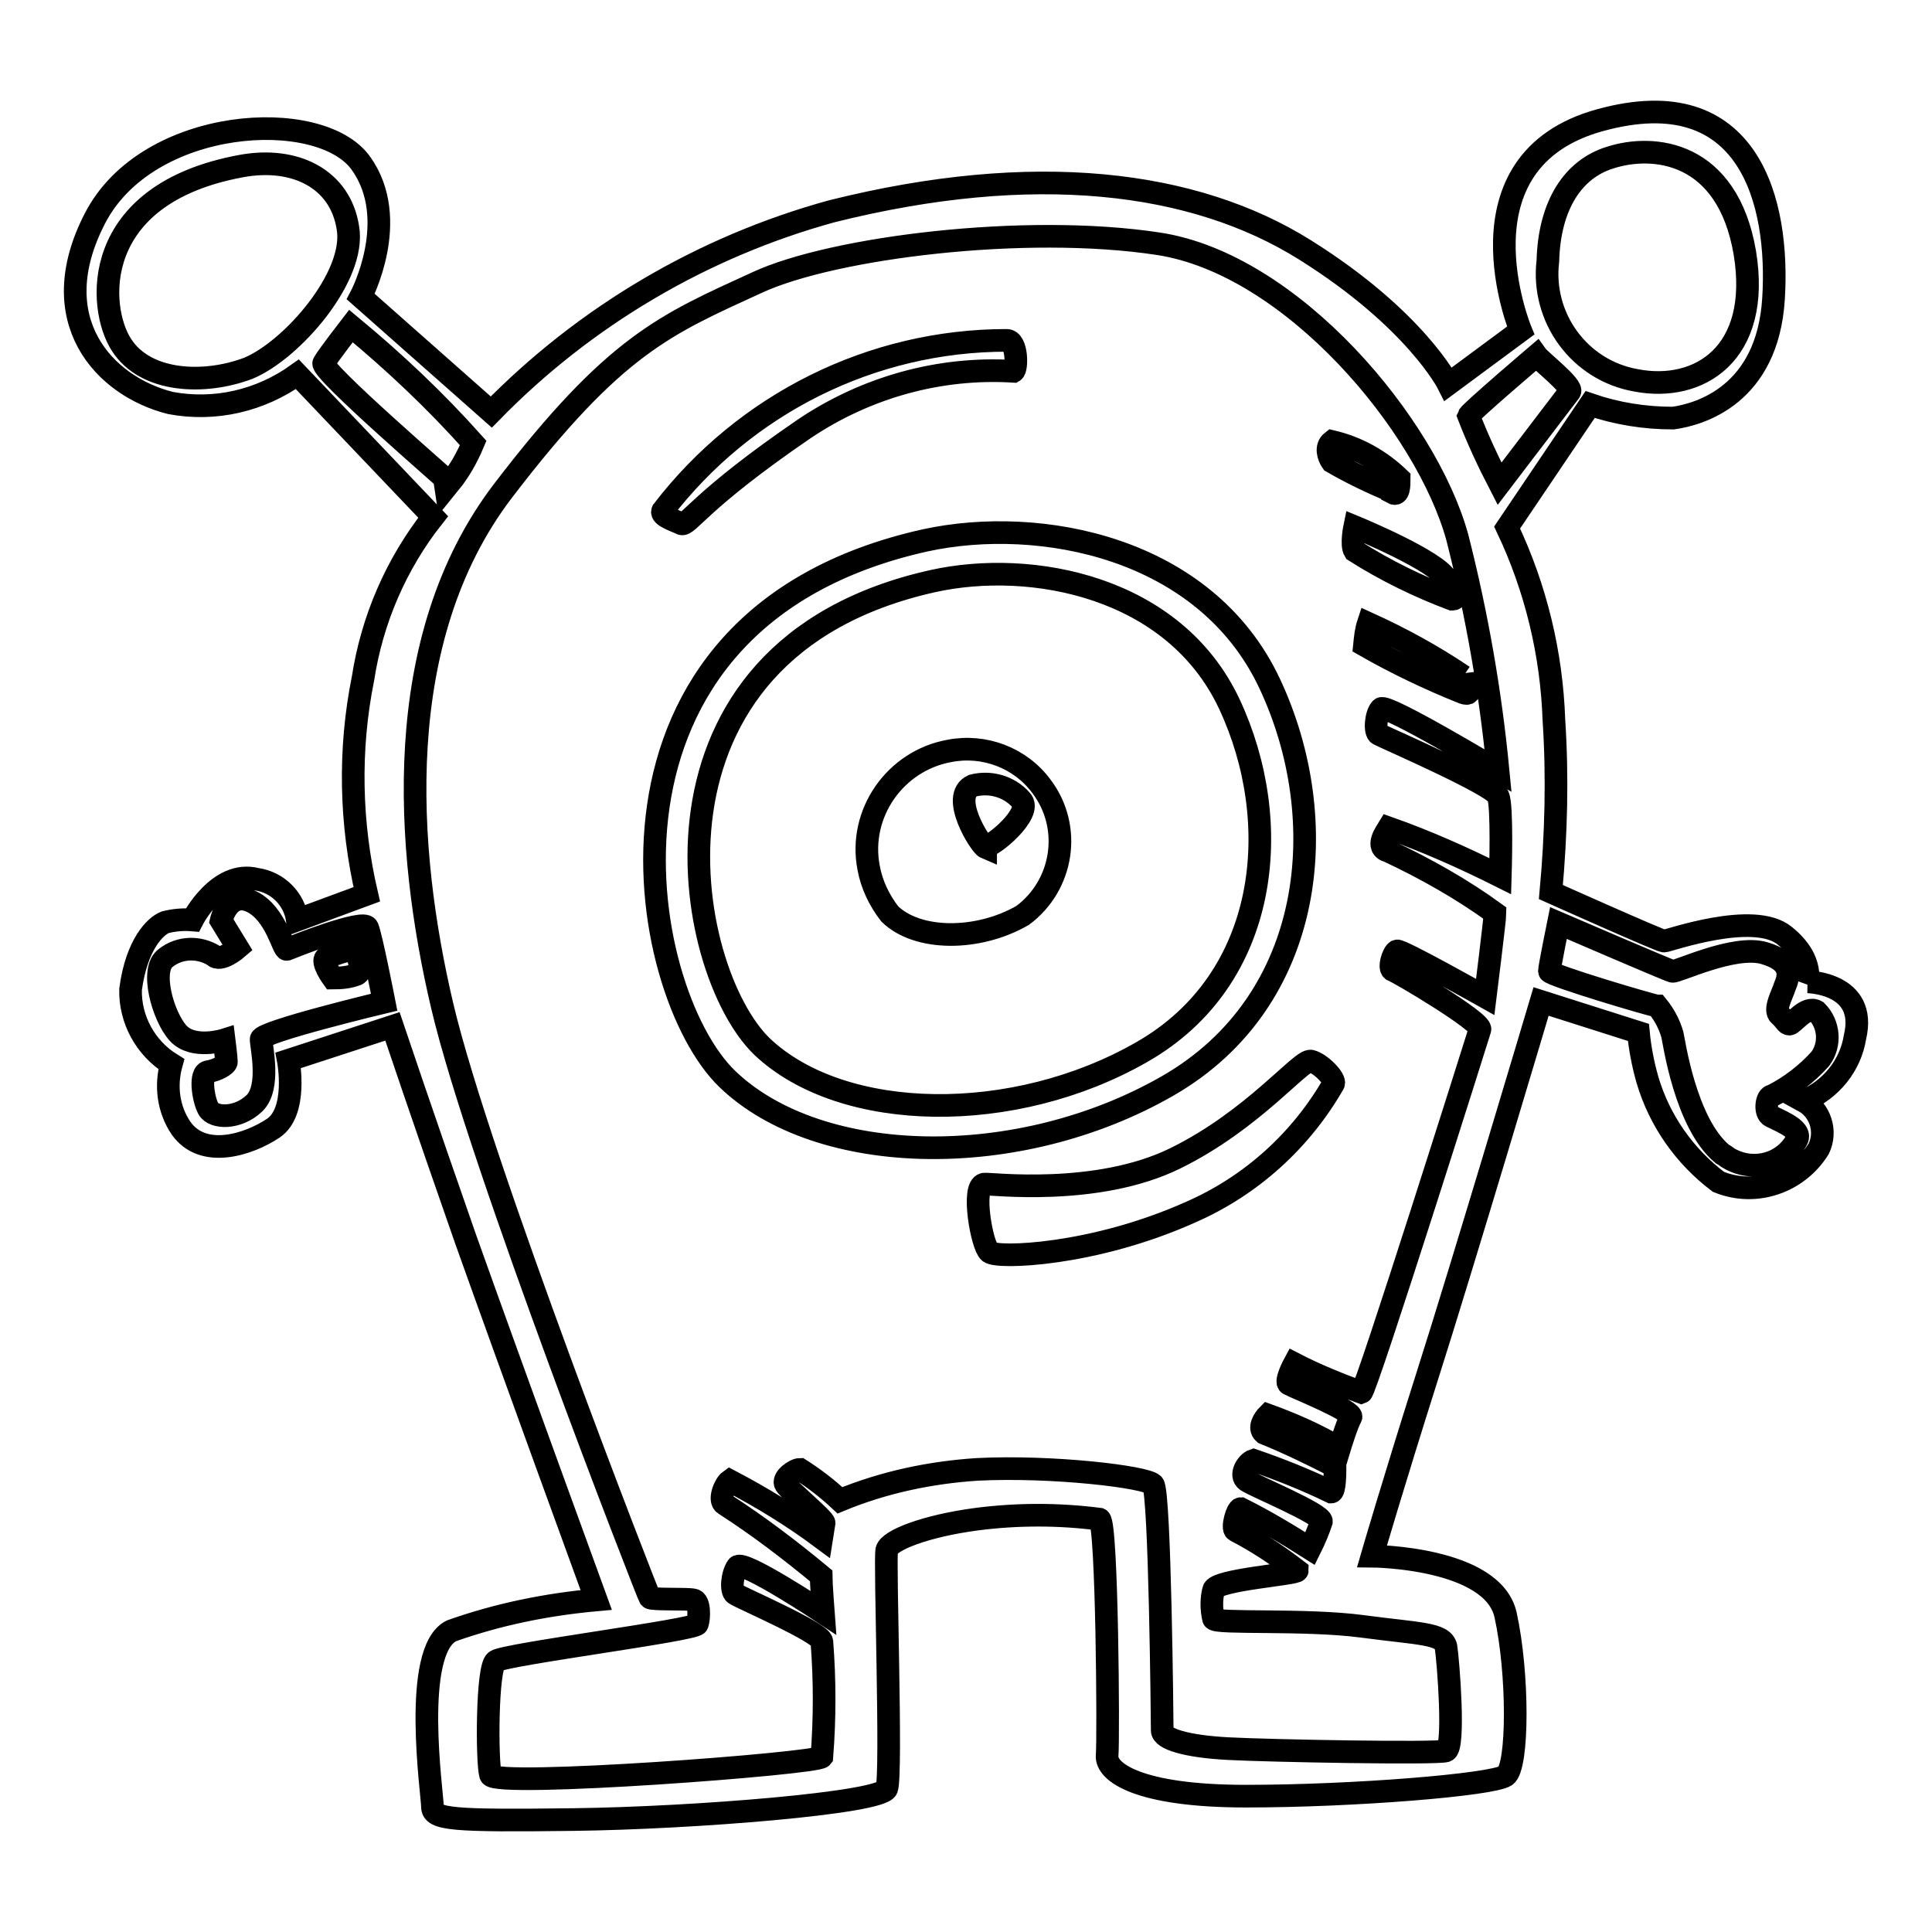
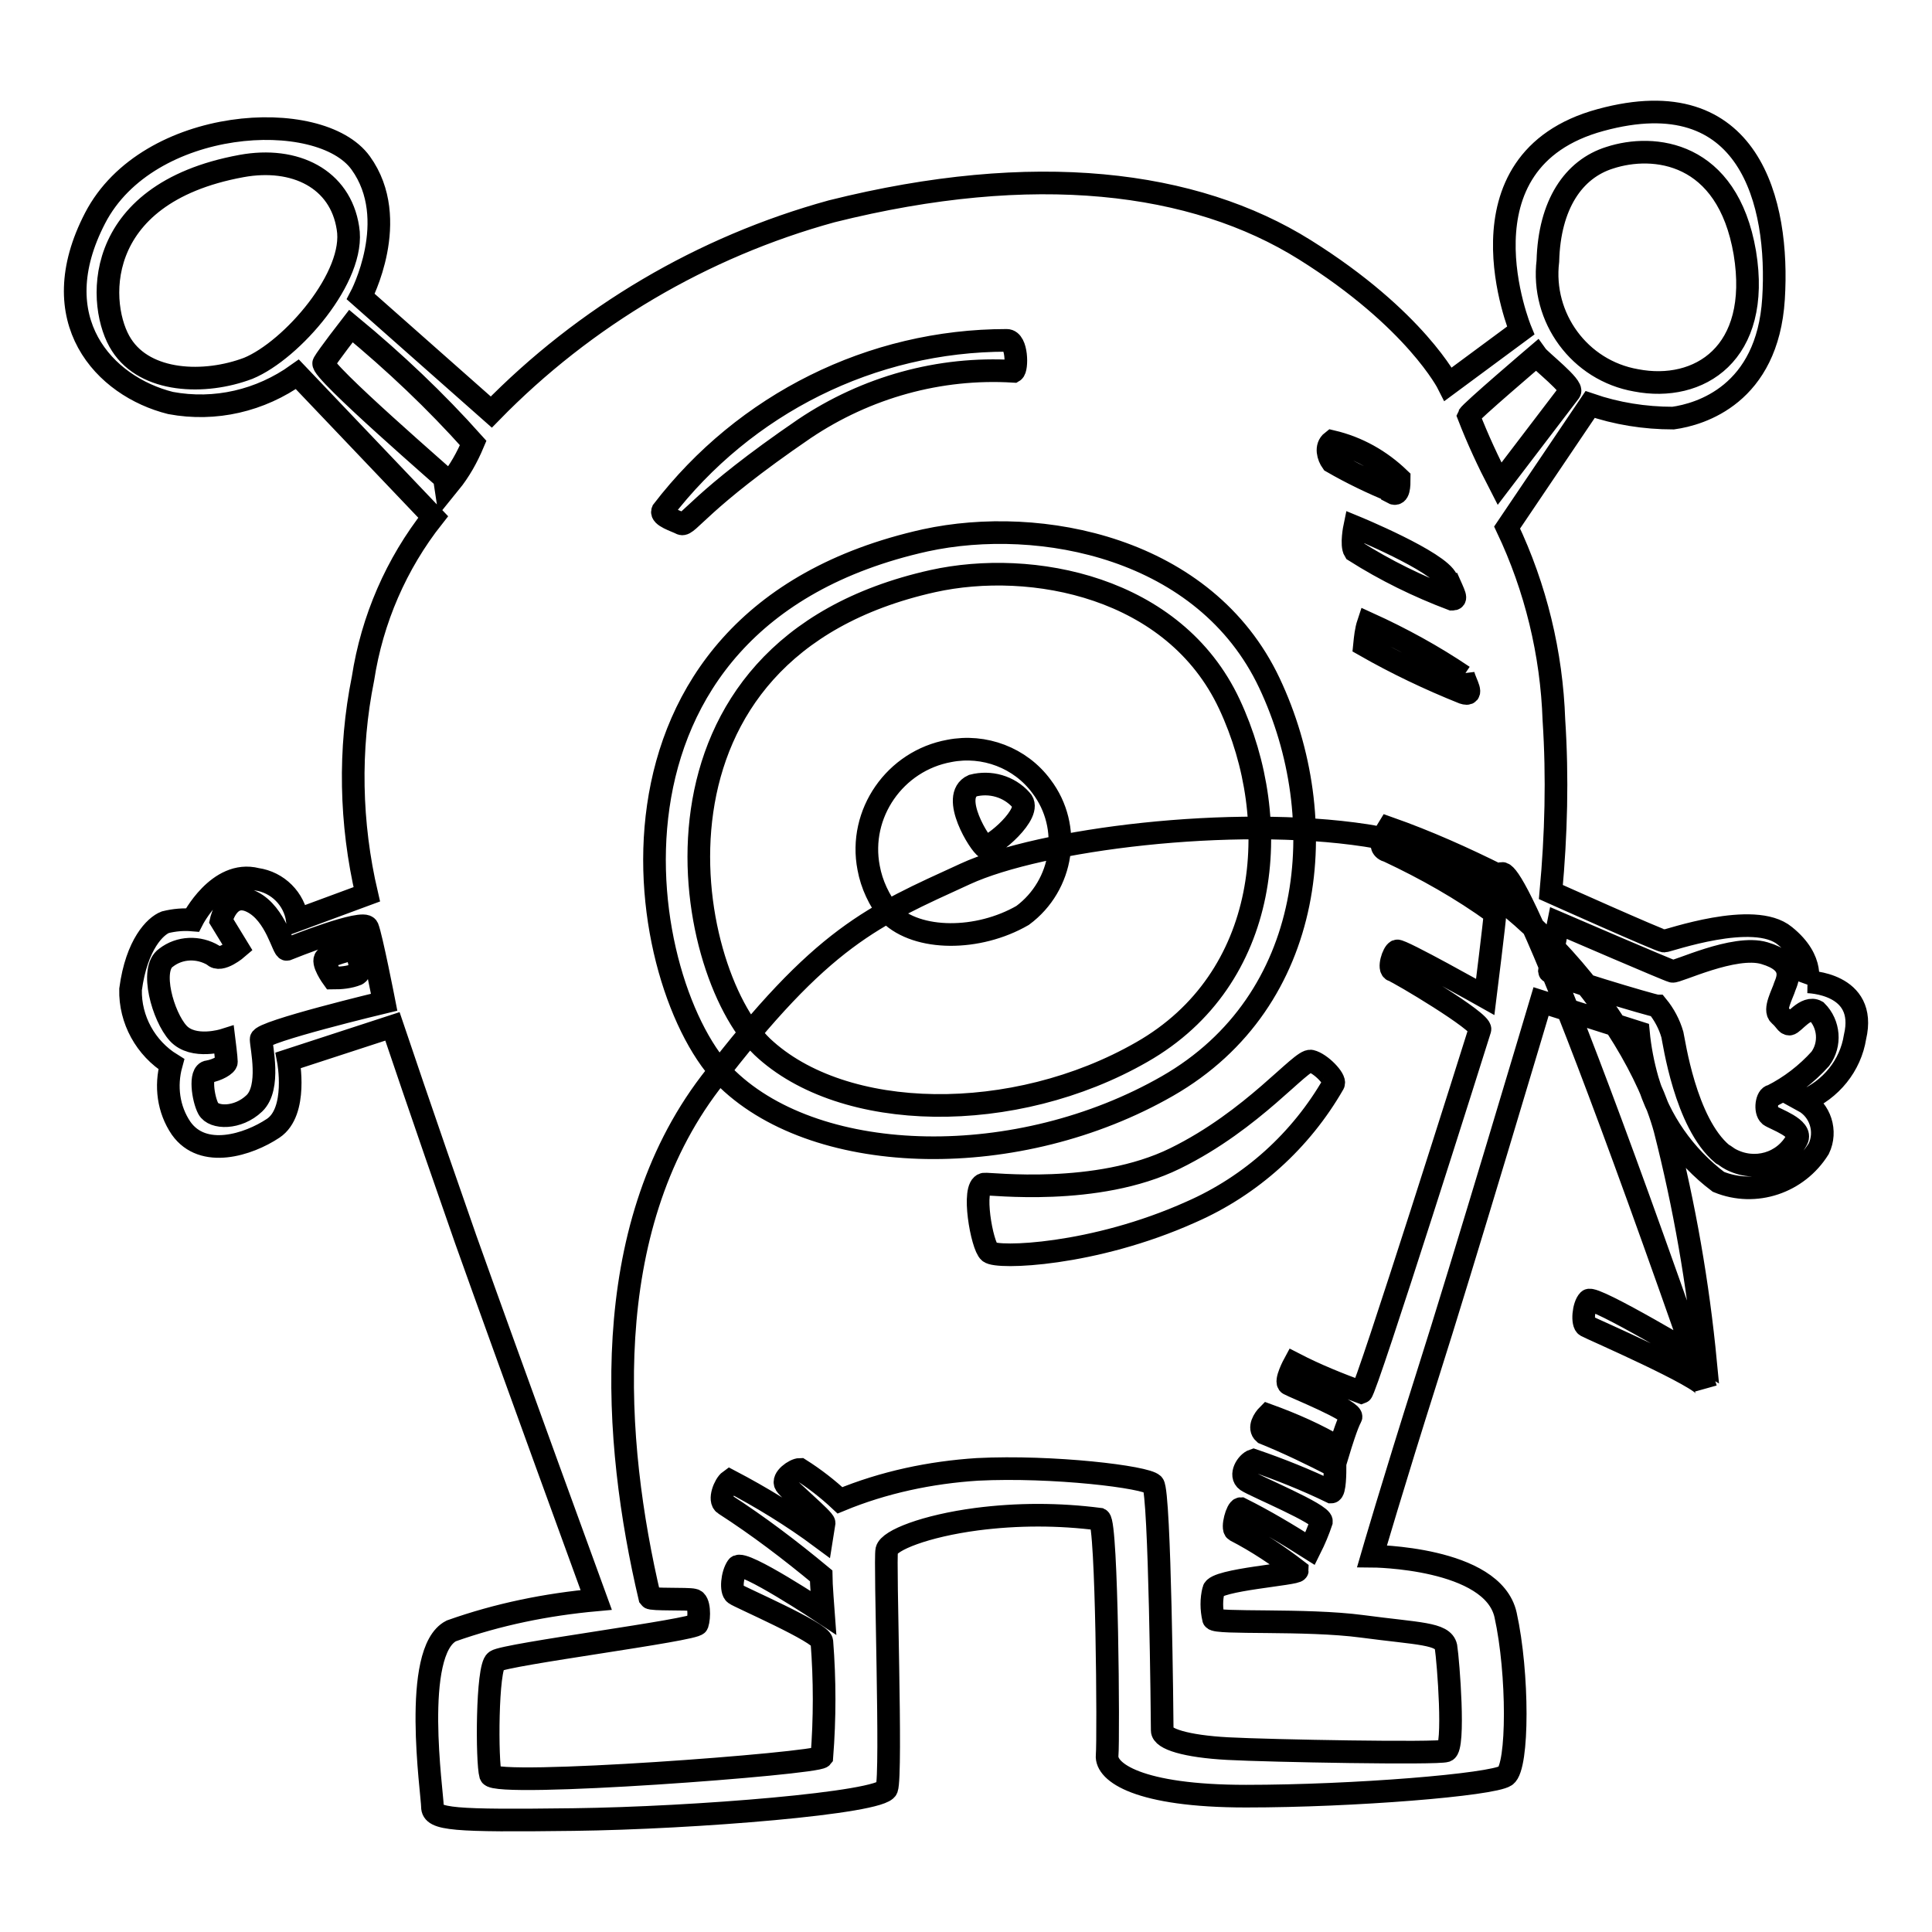
<svg xmlns="http://www.w3.org/2000/svg" version="1.1" x="0px" y="0px" viewBox="0 0 256 256" enable-background="new 0 0 256 256" xml:space="preserve">
  <g>
-     <path stroke-width="3" fill-opacity="0" stroke="#000000" d="M43.2,126.9c-0.7,0.5,0.9,2.7,0.9,2.7c1.1,0,2.2-0.1,3.2-0.5c0.9-0.5,0-2.9-0.3-3.4 C45.7,126,44.4,126.4,43.2,126.9z M90.3,69.4c0.9,0.3,2.4-3.1,16.3-12.6c8.2-5.5,17.9-8.2,27.7-7.6c0.5-0.3,0.5-4.1-0.9-4.1 c-17.9,0-34.7,8.4-45.6,22.6C87.5,68.4,89.5,69,90.3,69.4z M184.5,65.3c0.9,0.5,0.9-1,0.9-1.9c-2.5-2.4-5.5-4.1-8.9-4.9 c-0.9,0.7-0.5,2,0,2.7c2.6,1.5,5.3,2.8,8,3.9L184.5,65.3z M191.7,76.8c-1-2.4-12.2-7-12.2-7s-0.5,2.4,0,3.2 c4.1,2.6,8.4,4.7,12.9,6.4c0.7,0,0.4-0.4-0.7-2.9L191.7,76.8z M193.9,89.6c-4-2.7-8.2-5-12.6-7c-0.3,0.9-0.4,1.9-0.5,2.9 c4.2,2.4,8.6,4.5,13.1,6.3c1.5,0.5,0.3-1.2,0-2.4L193.9,89.6z M239.4,130.4c0,0,1.2-3.1-2.9-6.4c-4.1-3.4-15.5,0.7-16,0.7 c-0.5,0-15-6.5-15-6.5c0.7-7.6,0.9-15.2,0.4-22.8c-0.3-8.8-2.4-17.5-6.2-25.5l11-16.3c3.5,1.2,7.2,1.8,11,1.8 c3.6-0.5,12.5-3.1,13.3-15.8s-3.1-29.1-22.9-23.7c-19.9,5.4-10.6,27.9-10.6,27.9l-9.6,7.1c0,0-4.3-8.6-19-17.8S137,21.3,110.2,28 c-17.1,4.7-32.7,13.9-45.1,26.6L47.8,39.3c0,0,5.4-10.2,0-17.7c-5.4-7.5-28.2-6.2-35.2,7.3s1.2,22.3,10,24.5 c5.9,1.1,11.9-0.3,16.8-3.8l18,18.9c-4.9,6.2-8.1,13.6-9.3,21.4c-1.9,9.4-1.7,19.2,0.5,28.6l-9.2,3.4c-0.4-2.8-2.6-5-5.4-5.4 c-5.1-1.3-8.5,5.4-8.5,5.4c-1.2-0.1-2.4,0-3.6,0.3c-1.3,0.5-3.8,2.9-4.6,8.9c-0.1,4,2,7.8,5.4,9.9c-0.8,2.9-0.4,6,1.3,8.5 c2.9,4.1,8.9,2.2,12.2,0s2-9,2-9L52,136c0,0,4.1,12.2,9.7,28.2C67.4,180.2,79,212,79,212c-6.6,0.6-13,1.9-19.2,4.1 c-5.3,2.7-2.5,21.6-2.5,23.3c0,1.7,2.7,1.9,18.7,1.7c16-0.2,40.8-2.2,41.5-4.1c0.7-1.9-0.3-30.3,0-31.6c0.3-1.3,5.1-3.2,11.9-4.1 c5.4-0.7,10.9-0.7,16.3,0c1,0.5,1.2,29.1,1,31.3c-0.2,2.2,4.1,5.4,18.4,5.4s32.6-1.5,34.4-2.7c1.7-1.2,1.7-13.6,0-21.3 c-1.7-7.7-17.7-7.8-17.7-7.8s2.7-9.3,7.3-23.8c4.6-14.4,15.1-49.7,15.1-49.7l12.9,4.1c0.2,2.1,0.6,4.2,1.2,6.3 c1.6,5.4,4.9,10.1,9.4,13.5c4.9,2,10.5,0.1,13.3-4.4c1.1-2.3,0.2-5.1-2-6.3c3.6-1.5,6.2-4.7,6.8-8.5c1.7-7.2-6.3-7.3-6.3-7.3 L239.4,130.4z M34.6,137.7c0,1,1.3,6.4-0.9,8.5s-5.4,2-6.1,0.7c-0.7-1.3-1.2-4.8,0-4.9c1.2-0.2,2.4-0.9,2.4-1.3 c0-0.5-0.3-2.9-0.3-2.9s-4.1,1.3-6.1-0.9c-2-2.2-3.8-8.5-1.6-10c1.8-1.4,4.3-1.5,6.3-0.3c0.9,1,3.2-1,3.2-1l-2.2-3.6 c0,0,0.9-4.1,4.1-2.5c3.2,1.6,4.1,6.4,4.6,6.3c0.5-0.2,10.2-4.1,10.7-2.9c0.5,1.2,2.2,9.9,2.2,9.9S34.6,136.7,34.6,137.7z  M213.3,20.9c5.8-1.9,15.6-0.9,17.9,12.6c2.2,13.4-6.1,18.5-14.4,16.9c-7.5-1.3-12.6-8.3-11.7-15.8 C205.3,27.1,208.5,22.4,213.3,20.9z M203.6,47.1c0.5,0.7,4.9,4.1,4.4,4.8l-9.3,12.2c-1.5-2.9-2.9-5.9-4.1-9 C194.8,54.6,203.6,47.1,203.6,47.1L203.6,47.1z M32.9,48.8c-5.8,2.2-13.6,1.9-16.8-3.1C12.9,40.8,11.8,25.7,32,22 c7.1-1.3,13.1,1.7,14.1,8.2C47.2,36.6,38.7,46.4,32.9,48.8L32.9,48.8z M42.9,48.1c0.5-0.9,3.6-4.9,3.6-4.9 c5.8,4.8,11.2,9.9,16.2,15.5c-0.8,1.9-1.8,3.7-3.1,5.3C59.6,63.9,42.3,49,42.9,48.1L42.9,48.1z M198.8,116.1 c-4.8-2.4-9.7-4.6-14.8-6.4c-0.3,0.5-1.9,2.6,0,3.1c4.9,2.3,9.7,5,14.1,8.2c0,0.7-1.3,11.1-1.3,11.1s-11.2-6.3-11.7-6.1 c-0.5,0.2-1.2,2.4-0.5,2.6c0.7,0.2,11.8,6.8,11.5,7.8s-15.1,47.9-15.7,48.1c-3-1.1-6-2.3-8.9-3.8c0,0-1.3,2.4-0.7,2.7 c0.7,0.4,8.7,3.6,8.2,4.4c-0.5,0.8-1.5,4.1-1.5,4.1c-3-1.8-6.2-3.2-9.5-4.4c-0.5,0.5-1.3,1.7-0.5,2.4c3.2,1.3,6.3,2.8,9.4,4.4 c0,0.7,0,3.4-0.5,3.4c-3.3-1.6-6.8-3-10.3-4.2c-0.9,0.3-1.9,2-0.9,2.7s10,4.4,9.9,5.4c-0.4,1.2-0.9,2.4-1.5,3.6 c-3-1.9-6-3.7-9.2-5.3c-0.5,0-1.2,2.6-0.7,2.9c2.9,1.5,5.6,3.3,8.2,5.3c0,0.5-10.9,1.2-11.1,2.6c-0.3,1.2-0.3,2.5,0,3.8 c0.3,0.7,12.2,0,19.7,1c7.5,1,10.7,0.9,11.1,2.7c0.3,1.9,1.2,13.4,0,13.8c-1.2,0.4-23.3,0-28.9-0.3c-5.6-0.3-8.7-1.3-8.7-2.4 s-0.3-31.6-1.2-32.6c-0.9-1-13.3-2.5-23.3-2c-6.2,0.4-12.4,1.7-18.2,4.1c-1.6-1.5-3.4-2.9-5.3-4.1c-0.7,0-2.4,1.2-1.9,2 s5.1,4.6,5.1,5.1c-0.1,0.7-0.2,1.4-0.3,2c-3.9-2.9-8-5.4-12.2-7.6c-0.7,0.5-1.5,2.6-0.7,3.1c4.5,2.9,8.7,6.1,12.8,9.5 c0,0.9,0.3,4.9,0.3,4.9s-10.7-7.1-11.4-6.1c-0.7,1-0.9,3.2-0.3,3.6c0.5,0.4,11.4,5.1,11.5,6.3c0.4,5.1,0.4,10.2,0,15.3 c-0.7,0.9-43.3,4.1-43.9,2.4c-0.5-1.7-0.5-14.3,0.7-15.1c1.2-0.9,26.4-4.1,26.7-4.9c0.3-0.9,0.3-3.1-0.5-3.2 c-0.8-0.2-5.6,0-5.8-0.3c-0.2-0.3-22.6-57.6-27.5-78.4c-4.9-20.8-6.9-48.6,8-68.2c14.9-19.5,21.6-22.1,33.8-27.7 c10-4.6,35.4-7.8,53.1-5.1c17.7,2.7,35.5,24,39.6,38.9c2.6,10.2,4.4,20.5,5.4,30.9c0,0-14.8-8.9-15.5-8.2c-0.7,0.7-0.9,3.1-0.3,3.4 c0.5,0.3,15.5,6.8,15.8,8.2C199.1,106.6,198.8,116.1,198.8,116.1z M241.2,140.3c-1.8,2-4,3.7-6.4,4.9c-0.7,0-1,2-0.3,2.6 c0.7,0.5,4.4,1.7,3.6,3.2c-1.7,3.2-5.6,4.3-8.8,2.6c-0.4-0.2-0.7-0.5-1.1-0.7c-4.9-4.1-6.4-15-6.6-15.8c-0.4-1.4-1.1-2.7-2-3.8 c-0.5,0-14.3-4.1-14.3-4.6c0-0.5,1.2-6.4,1.2-6.4c0.7,0.3,14.6,6.3,15.1,6.4c0.5,0.2,8.2-3.6,12.2-2.4c4.1,1.2,3.1,3.4,2.7,4.4 c-0.3,1-1.5,3.1-0.7,3.8c0.8,0.7,0.9,1.2,1.3,1.2c0.5,0,2.2-2.5,3.6-1.7C242.4,135.7,242.6,138.4,241.2,140.3L241.2,140.3z  M173.7,140.6c-1.3-0.3-7.6,7.8-18,12.9c-10.4,5.1-24.5,3.3-25.3,3.4c-1.7,0.3-0.3,8.2,0.7,9c1,0.9,13.8,0.5,26.7-5.3 c8-3.5,14.6-9.5,18.9-17C177,143,175,140.9,173.7,140.6z M168.2,90.5c-8.5-18-30.4-22.2-45.6-18.9C75.4,82.1,84.2,131.3,96.4,143 c12.2,11.7,38.6,12.2,58.3,0.9S176.7,108.5,168.2,90.5z M101,138.7C90.4,128.5,82.8,86.1,123.6,77c13.1-2.9,32,0.7,39.3,16.3 c7.3,15.6,5.4,36.4-11.6,46.1C134.4,149.1,111.7,148.8,101,138.7z M125.8,99.5c-7.2,1.3-12.1,8.3-10.7,15.5 c0.4,2.2,1.4,4.3,2.8,6.1c3.7,3.6,11.7,3.6,17.6,0.2c5.4-4,6.6-11.7,2.5-17.1C135.2,100.4,130.4,98.6,125.8,99.5z M130.6,112.3 c-0.7-0.3-4.8-6.8-1.7-8.2c2.3-0.6,4.8,0.1,6.4,1.9c1.7,1.7-4,6.4-4.7,6.1V112.3z" />
+     <path stroke-width="3" fill-opacity="0" stroke="#000000" d="M43.2,126.9c-0.7,0.5,0.9,2.7,0.9,2.7c1.1,0,2.2-0.1,3.2-0.5c0.9-0.5,0-2.9-0.3-3.4 C45.7,126,44.4,126.4,43.2,126.9z M90.3,69.4c0.9,0.3,2.4-3.1,16.3-12.6c8.2-5.5,17.9-8.2,27.7-7.6c0.5-0.3,0.5-4.1-0.9-4.1 c-17.9,0-34.7,8.4-45.6,22.6C87.5,68.4,89.5,69,90.3,69.4z M184.5,65.3c0.9,0.5,0.9-1,0.9-1.9c-2.5-2.4-5.5-4.1-8.9-4.9 c-0.9,0.7-0.5,2,0,2.7c2.6,1.5,5.3,2.8,8,3.9L184.5,65.3z M191.7,76.8c-1-2.4-12.2-7-12.2-7s-0.5,2.4,0,3.2 c4.1,2.6,8.4,4.7,12.9,6.4c0.7,0,0.4-0.4-0.7-2.9L191.7,76.8z M193.9,89.6c-4-2.7-8.2-5-12.6-7c-0.3,0.9-0.4,1.9-0.5,2.9 c4.2,2.4,8.6,4.5,13.1,6.3c1.5,0.5,0.3-1.2,0-2.4L193.9,89.6z M239.4,130.4c0,0,1.2-3.1-2.9-6.4c-4.1-3.4-15.5,0.7-16,0.7 c-0.5,0-15-6.5-15-6.5c0.7-7.6,0.9-15.2,0.4-22.8c-0.3-8.8-2.4-17.5-6.2-25.5l11-16.3c3.5,1.2,7.2,1.8,11,1.8 c3.6-0.5,12.5-3.1,13.3-15.8s-3.1-29.1-22.9-23.7c-19.9,5.4-10.6,27.9-10.6,27.9l-9.6,7.1c0,0-4.3-8.6-19-17.8S137,21.3,110.2,28 c-17.1,4.7-32.7,13.9-45.1,26.6L47.8,39.3c0,0,5.4-10.2,0-17.7c-5.4-7.5-28.2-6.2-35.2,7.3s1.2,22.3,10,24.5 c5.9,1.1,11.9-0.3,16.8-3.8l18,18.9c-4.9,6.2-8.1,13.6-9.3,21.4c-1.9,9.4-1.7,19.2,0.5,28.6l-9.2,3.4c-0.4-2.8-2.6-5-5.4-5.4 c-5.1-1.3-8.5,5.4-8.5,5.4c-1.2-0.1-2.4,0-3.6,0.3c-1.3,0.5-3.8,2.9-4.6,8.9c-0.1,4,2,7.8,5.4,9.9c-0.8,2.9-0.4,6,1.3,8.5 c2.9,4.1,8.9,2.2,12.2,0s2-9,2-9L52,136c0,0,4.1,12.2,9.7,28.2C67.4,180.2,79,212,79,212c-6.6,0.6-13,1.9-19.2,4.1 c-5.3,2.7-2.5,21.6-2.5,23.3c0,1.7,2.7,1.9,18.7,1.7c16-0.2,40.8-2.2,41.5-4.1c0.7-1.9-0.3-30.3,0-31.6c0.3-1.3,5.1-3.2,11.9-4.1 c5.4-0.7,10.9-0.7,16.3,0c1,0.5,1.2,29.1,1,31.3c-0.2,2.2,4.1,5.4,18.4,5.4s32.6-1.5,34.4-2.7c1.7-1.2,1.7-13.6,0-21.3 c-1.7-7.7-17.7-7.8-17.7-7.8s2.7-9.3,7.3-23.8c4.6-14.4,15.1-49.7,15.1-49.7l12.9,4.1c0.2,2.1,0.6,4.2,1.2,6.3 c1.6,5.4,4.9,10.1,9.4,13.5c4.9,2,10.5,0.1,13.3-4.4c1.1-2.3,0.2-5.1-2-6.3c3.6-1.5,6.2-4.7,6.8-8.5c1.7-7.2-6.3-7.3-6.3-7.3 L239.4,130.4z M34.6,137.7c0,1,1.3,6.4-0.9,8.5s-5.4,2-6.1,0.7c-0.7-1.3-1.2-4.8,0-4.9c1.2-0.2,2.4-0.9,2.4-1.3 c0-0.5-0.3-2.9-0.3-2.9s-4.1,1.3-6.1-0.9c-2-2.2-3.8-8.5-1.6-10c1.8-1.4,4.3-1.5,6.3-0.3c0.9,1,3.2-1,3.2-1l-2.2-3.6 c0,0,0.9-4.1,4.1-2.5c3.2,1.6,4.1,6.4,4.6,6.3c0.5-0.2,10.2-4.1,10.7-2.9c0.5,1.2,2.2,9.9,2.2,9.9S34.6,136.7,34.6,137.7z  M213.3,20.9c5.8-1.9,15.6-0.9,17.9,12.6c2.2,13.4-6.1,18.5-14.4,16.9c-7.5-1.3-12.6-8.3-11.7-15.8 C205.3,27.1,208.5,22.4,213.3,20.9z M203.6,47.1c0.5,0.7,4.9,4.1,4.4,4.8l-9.3,12.2c-1.5-2.9-2.9-5.9-4.1-9 C194.8,54.6,203.6,47.1,203.6,47.1L203.6,47.1z M32.9,48.8c-5.8,2.2-13.6,1.9-16.8-3.1C12.9,40.8,11.8,25.7,32,22 c7.1-1.3,13.1,1.7,14.1,8.2C47.2,36.6,38.7,46.4,32.9,48.8L32.9,48.8z M42.9,48.1c0.5-0.9,3.6-4.9,3.6-4.9 c5.8,4.8,11.2,9.9,16.2,15.5c-0.8,1.9-1.8,3.7-3.1,5.3C59.6,63.9,42.3,49,42.9,48.1L42.9,48.1z M198.8,116.1 c-4.8-2.4-9.7-4.6-14.8-6.4c-0.3,0.5-1.9,2.6,0,3.1c4.9,2.3,9.7,5,14.1,8.2c0,0.7-1.3,11.1-1.3,11.1s-11.2-6.3-11.7-6.1 c-0.5,0.2-1.2,2.4-0.5,2.6c0.7,0.2,11.8,6.8,11.5,7.8s-15.1,47.9-15.7,48.1c-3-1.1-6-2.3-8.9-3.8c0,0-1.3,2.4-0.7,2.7 c0.7,0.4,8.7,3.6,8.2,4.4c-0.5,0.8-1.5,4.1-1.5,4.1c-3-1.8-6.2-3.2-9.5-4.4c-0.5,0.5-1.3,1.7-0.5,2.4c3.2,1.3,6.3,2.8,9.4,4.4 c0,0.7,0,3.4-0.5,3.4c-3.3-1.6-6.8-3-10.3-4.2c-0.9,0.3-1.9,2-0.9,2.7s10,4.4,9.9,5.4c-0.4,1.2-0.9,2.4-1.5,3.6 c-3-1.9-6-3.7-9.2-5.3c-0.5,0-1.2,2.6-0.7,2.9c2.9,1.5,5.6,3.3,8.2,5.3c0,0.5-10.9,1.2-11.1,2.6c-0.3,1.2-0.3,2.5,0,3.8 c0.3,0.7,12.2,0,19.7,1c7.5,1,10.7,0.9,11.1,2.7c0.3,1.9,1.2,13.4,0,13.8c-1.2,0.4-23.3,0-28.9-0.3c-5.6-0.3-8.7-1.3-8.7-2.4 s-0.3-31.6-1.2-32.6c-0.9-1-13.3-2.5-23.3-2c-6.2,0.4-12.4,1.7-18.2,4.1c-1.6-1.5-3.4-2.9-5.3-4.1c-0.7,0-2.4,1.2-1.9,2 s5.1,4.6,5.1,5.1c-0.1,0.7-0.2,1.4-0.3,2c-3.9-2.9-8-5.4-12.2-7.6c-0.7,0.5-1.5,2.6-0.7,3.1c4.5,2.9,8.7,6.1,12.8,9.5 c0,0.9,0.3,4.9,0.3,4.9s-10.7-7.1-11.4-6.1c-0.7,1-0.9,3.2-0.3,3.6c0.5,0.4,11.4,5.1,11.5,6.3c0.4,5.1,0.4,10.2,0,15.3 c-0.7,0.9-43.3,4.1-43.9,2.4c-0.5-1.7-0.5-14.3,0.7-15.1c1.2-0.9,26.4-4.1,26.7-4.9c0.3-0.9,0.3-3.1-0.5-3.2 c-0.8-0.2-5.6,0-5.8-0.3c-4.9-20.8-6.9-48.6,8-68.2c14.9-19.5,21.6-22.1,33.8-27.7 c10-4.6,35.4-7.8,53.1-5.1c17.7,2.7,35.5,24,39.6,38.9c2.6,10.2,4.4,20.5,5.4,30.9c0,0-14.8-8.9-15.5-8.2c-0.7,0.7-0.9,3.1-0.3,3.4 c0.5,0.3,15.5,6.8,15.8,8.2C199.1,106.6,198.8,116.1,198.8,116.1z M241.2,140.3c-1.8,2-4,3.7-6.4,4.9c-0.7,0-1,2-0.3,2.6 c0.7,0.5,4.4,1.7,3.6,3.2c-1.7,3.2-5.6,4.3-8.8,2.6c-0.4-0.2-0.7-0.5-1.1-0.7c-4.9-4.1-6.4-15-6.6-15.8c-0.4-1.4-1.1-2.7-2-3.8 c-0.5,0-14.3-4.1-14.3-4.6c0-0.5,1.2-6.4,1.2-6.4c0.7,0.3,14.6,6.3,15.1,6.4c0.5,0.2,8.2-3.6,12.2-2.4c4.1,1.2,3.1,3.4,2.7,4.4 c-0.3,1-1.5,3.1-0.7,3.8c0.8,0.7,0.9,1.2,1.3,1.2c0.5,0,2.2-2.5,3.6-1.7C242.4,135.7,242.6,138.4,241.2,140.3L241.2,140.3z  M173.7,140.6c-1.3-0.3-7.6,7.8-18,12.9c-10.4,5.1-24.5,3.3-25.3,3.4c-1.7,0.3-0.3,8.2,0.7,9c1,0.9,13.8,0.5,26.7-5.3 c8-3.5,14.6-9.5,18.9-17C177,143,175,140.9,173.7,140.6z M168.2,90.5c-8.5-18-30.4-22.2-45.6-18.9C75.4,82.1,84.2,131.3,96.4,143 c12.2,11.7,38.6,12.2,58.3,0.9S176.7,108.5,168.2,90.5z M101,138.7C90.4,128.5,82.8,86.1,123.6,77c13.1-2.9,32,0.7,39.3,16.3 c7.3,15.6,5.4,36.4-11.6,46.1C134.4,149.1,111.7,148.8,101,138.7z M125.8,99.5c-7.2,1.3-12.1,8.3-10.7,15.5 c0.4,2.2,1.4,4.3,2.8,6.1c3.7,3.6,11.7,3.6,17.6,0.2c5.4-4,6.6-11.7,2.5-17.1C135.2,100.4,130.4,98.6,125.8,99.5z M130.6,112.3 c-0.7-0.3-4.8-6.8-1.7-8.2c2.3-0.6,4.8,0.1,6.4,1.9c1.7,1.7-4,6.4-4.7,6.1V112.3z" />
  </g>
</svg>